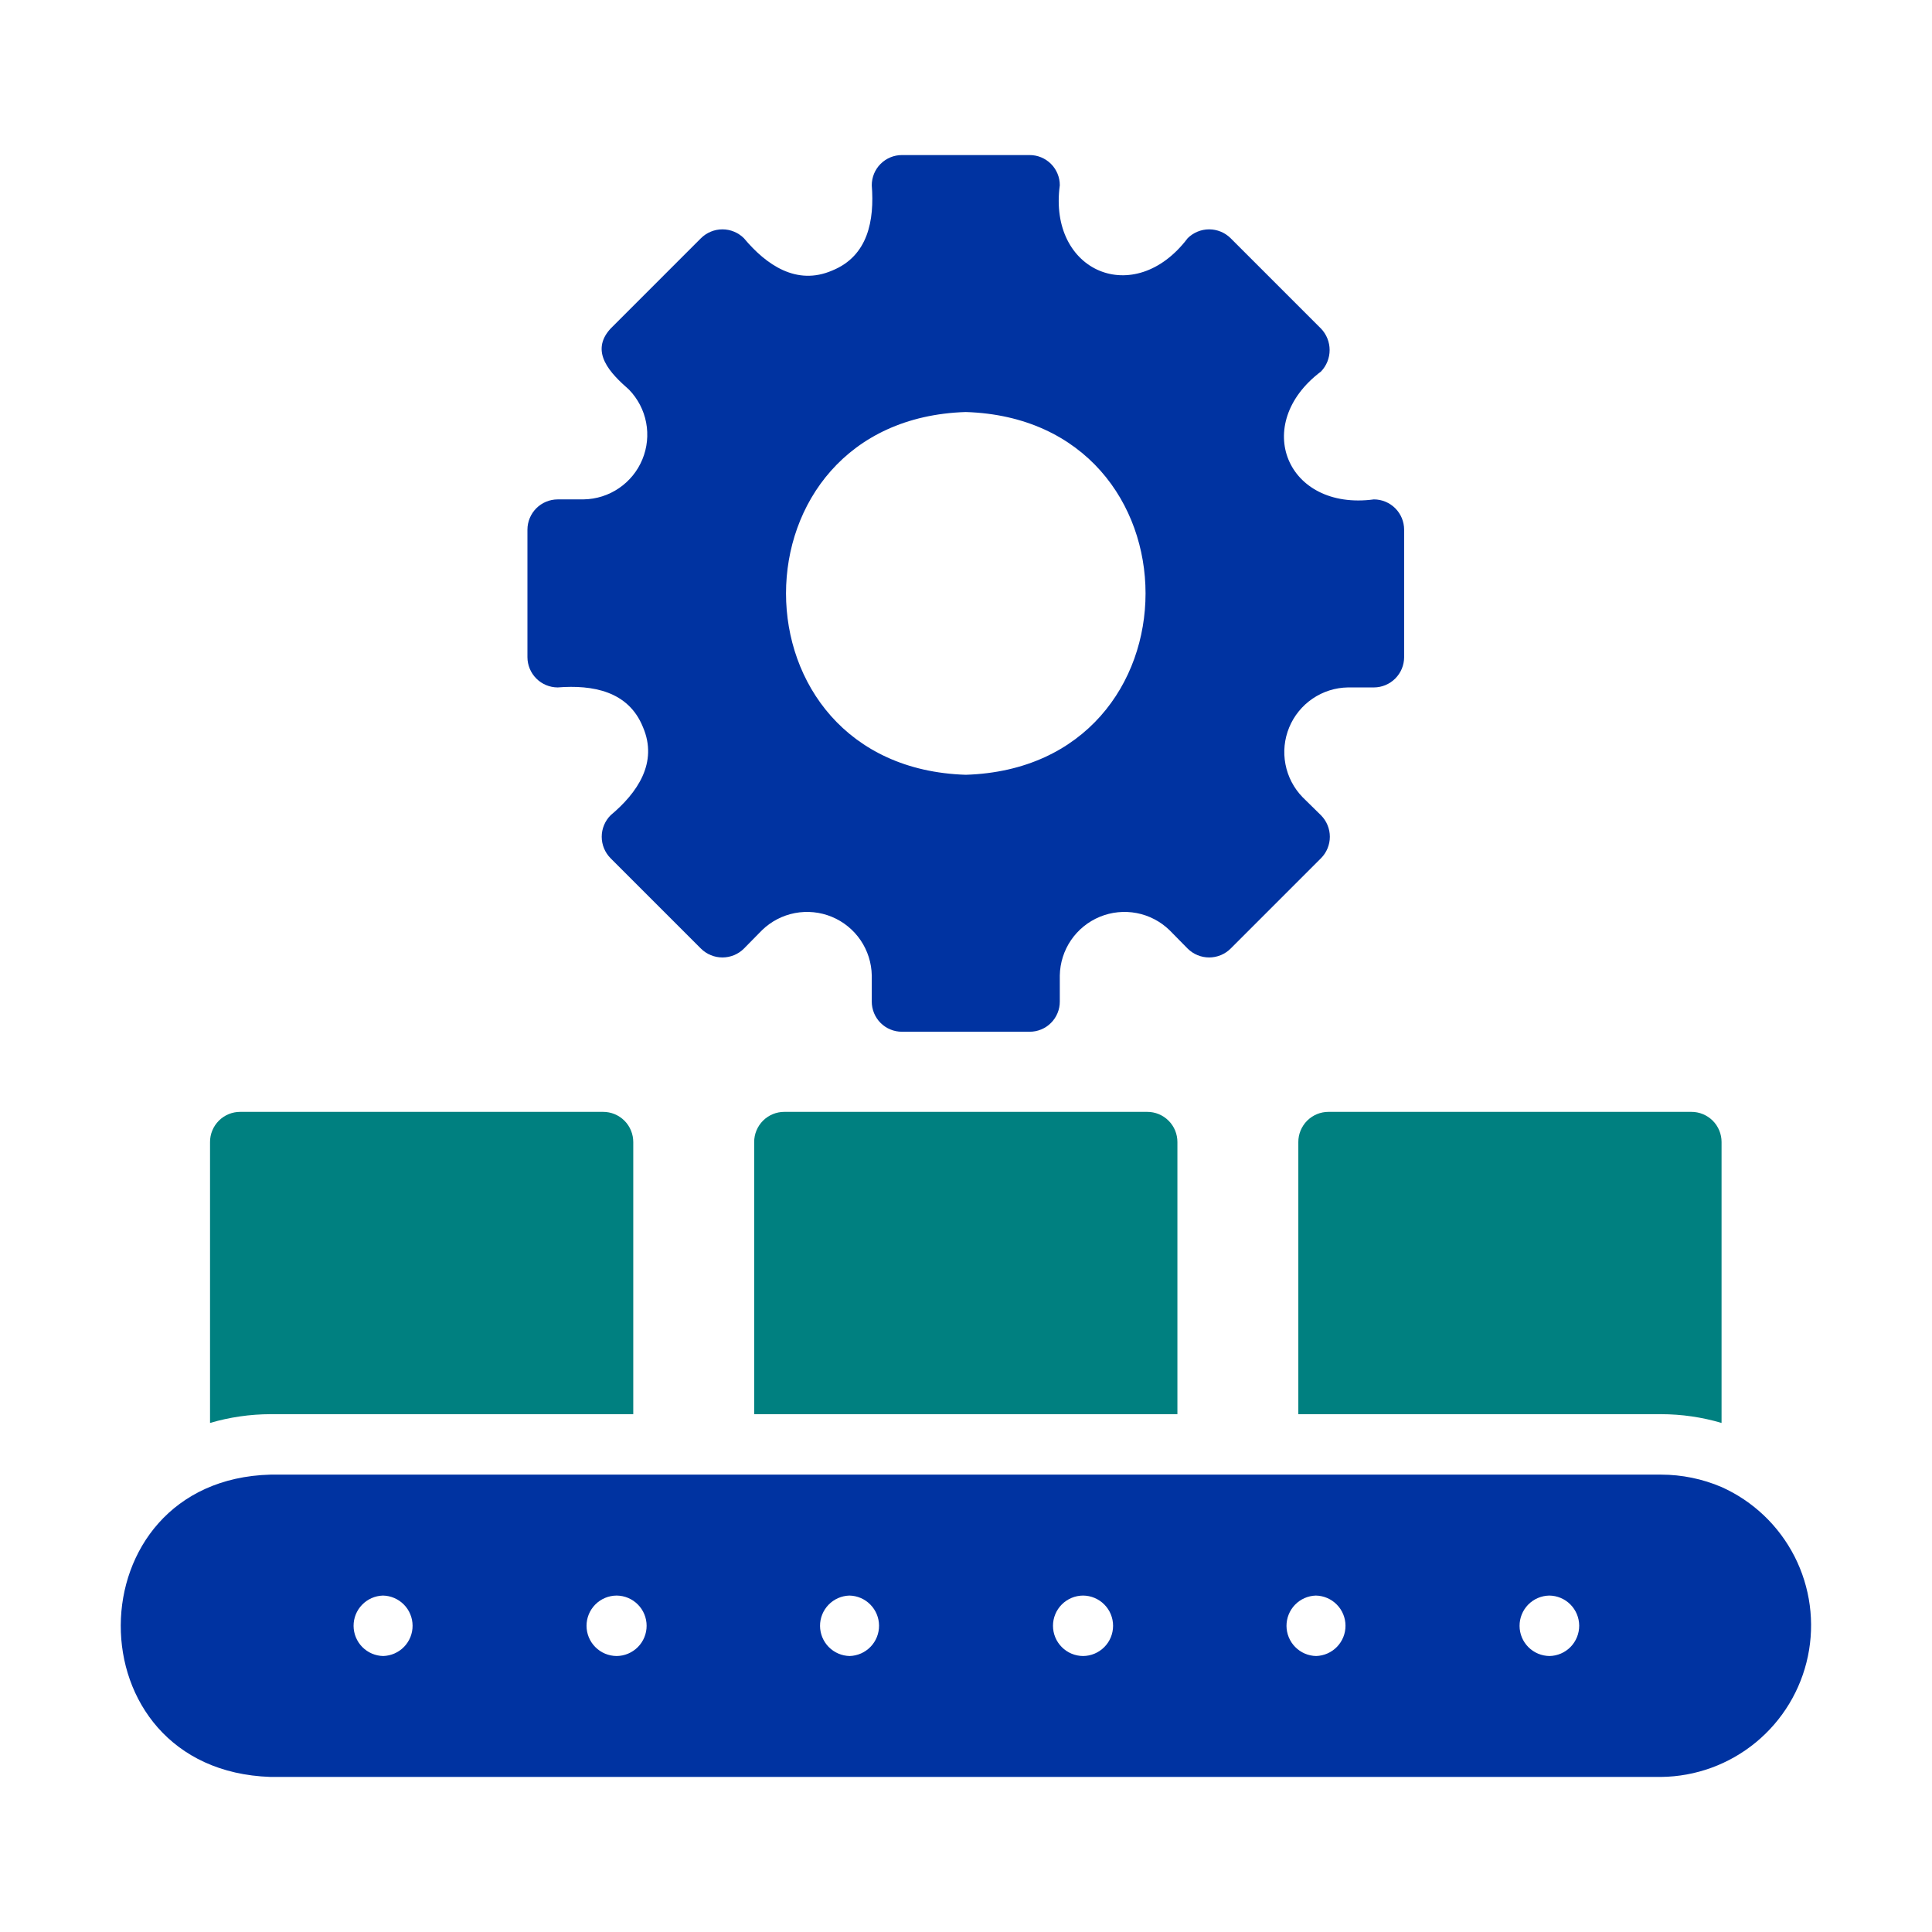
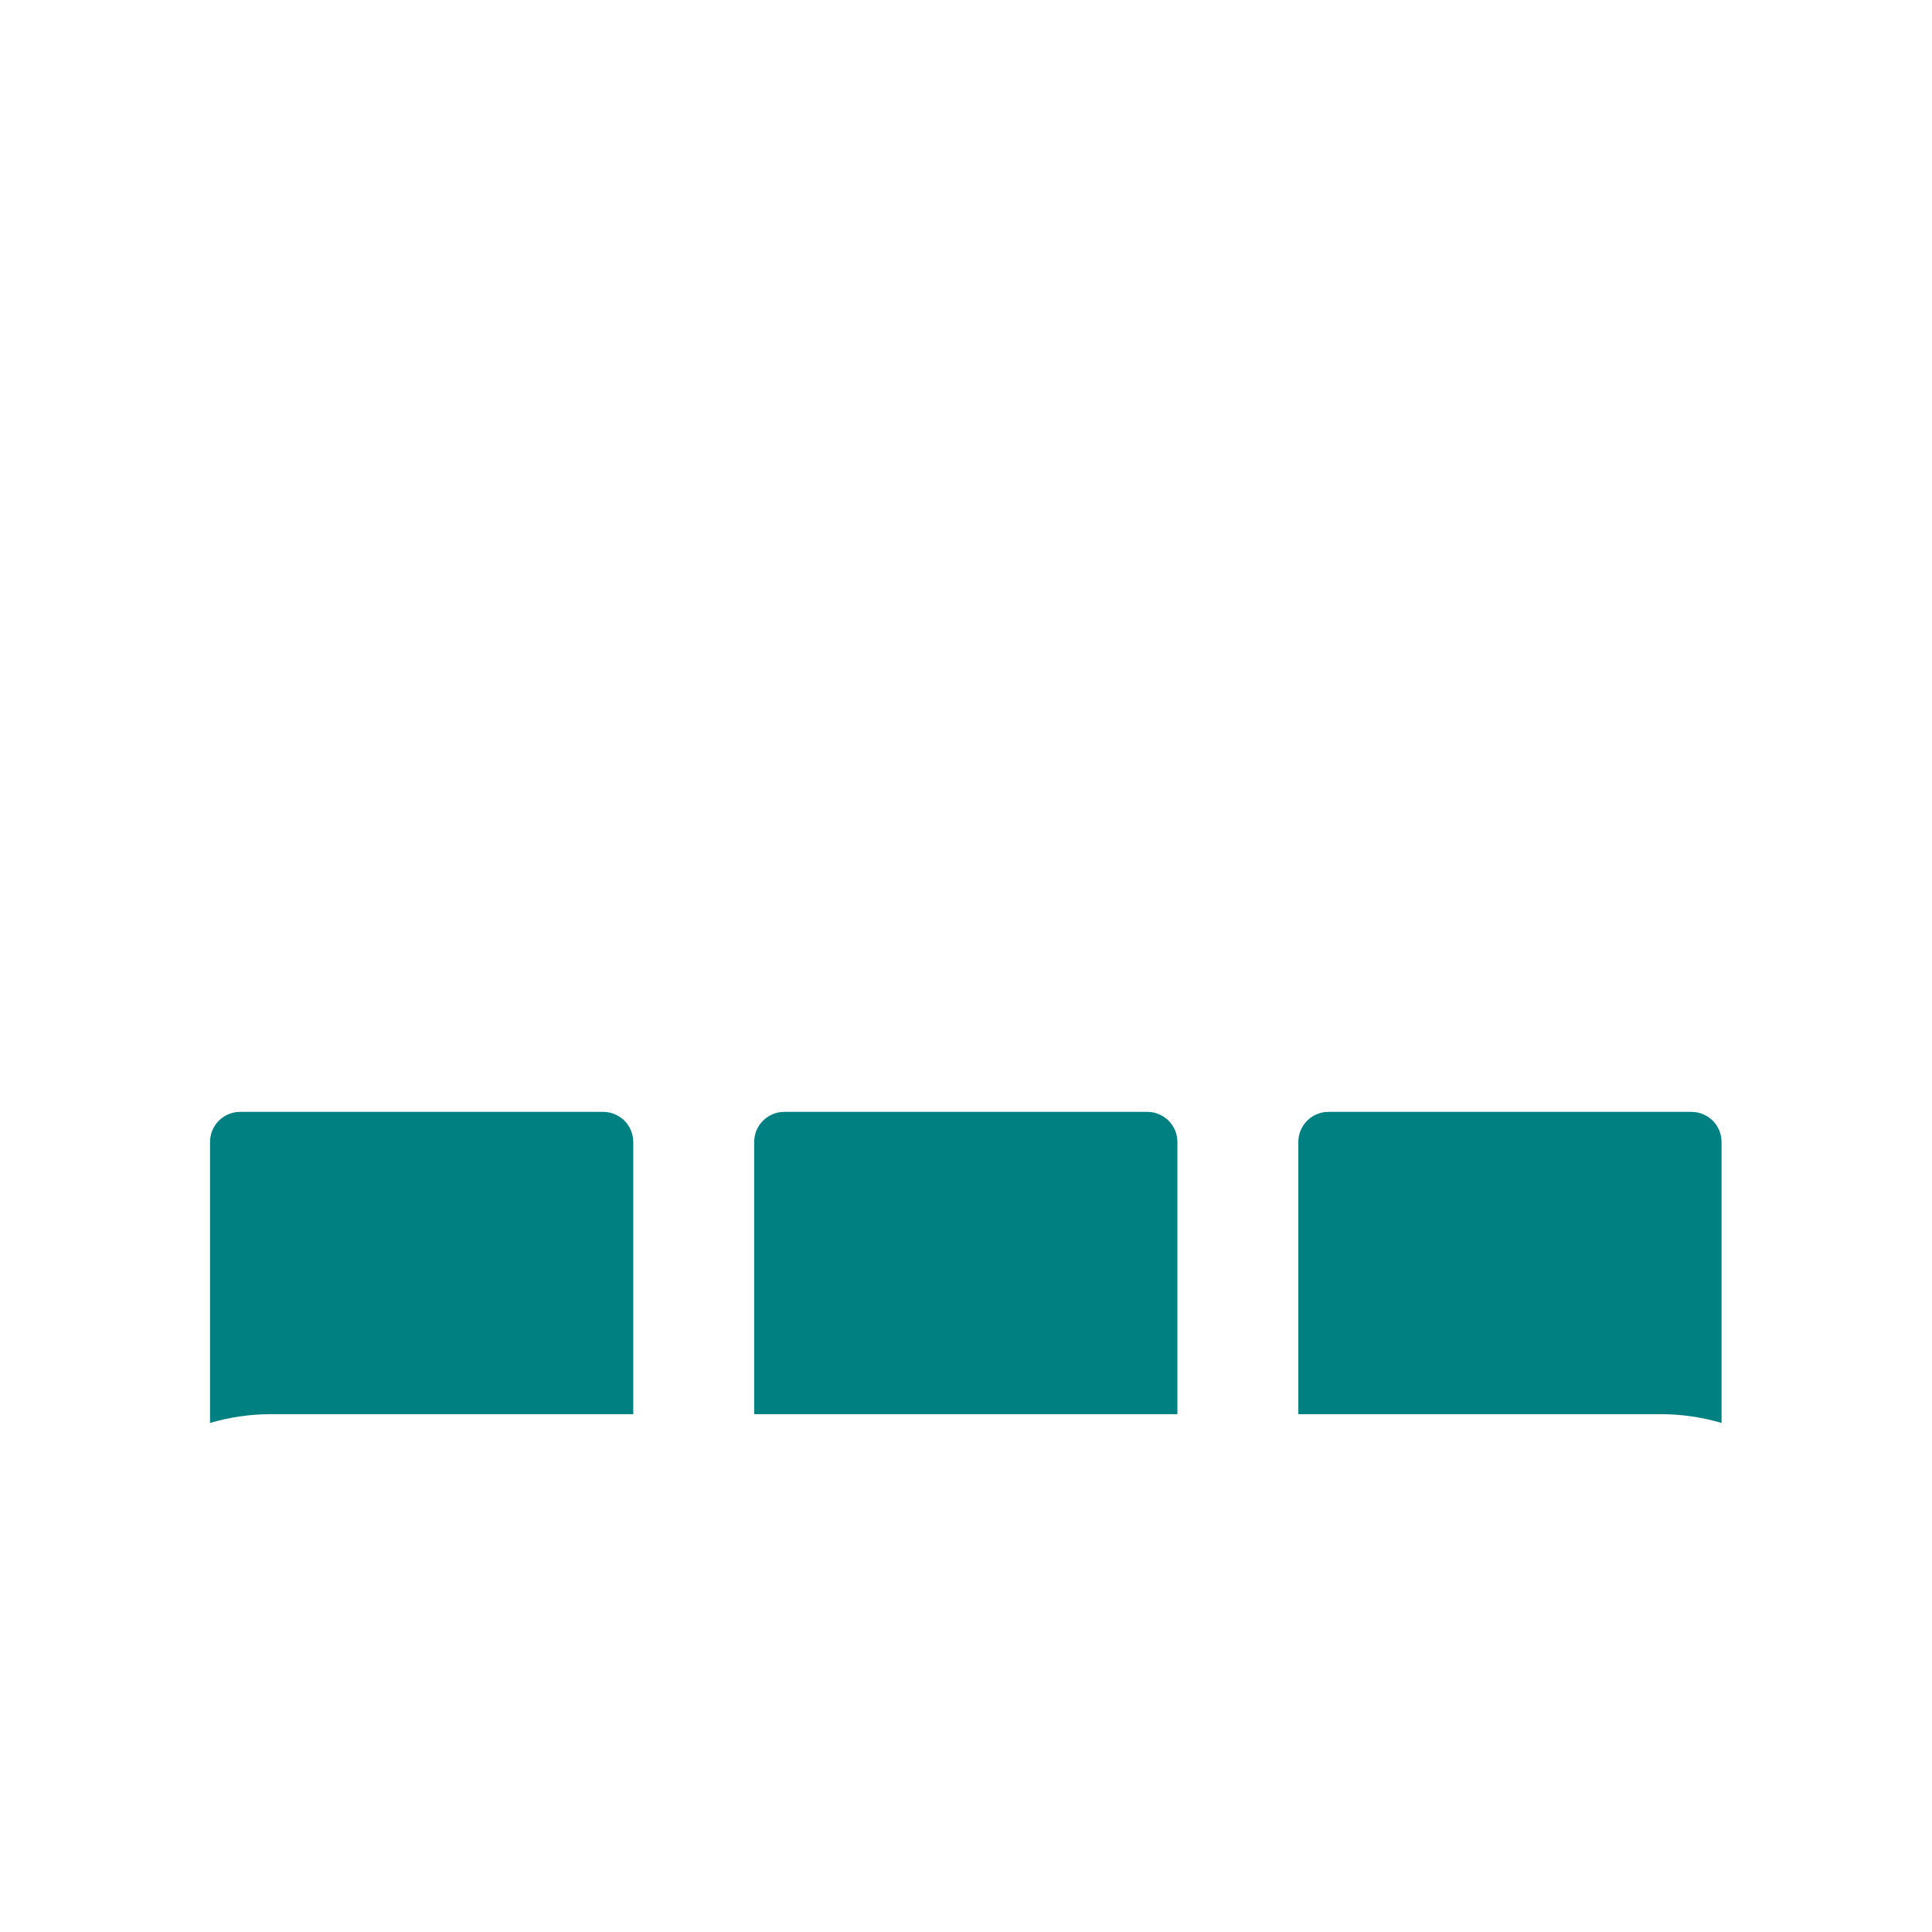
<svg xmlns="http://www.w3.org/2000/svg" width="80" height="80" viewBox="0 0 80 80" fill="none">
  <g id="Resource Type">
    <path id="Color 2" fill-rule="evenodd" clip-rule="evenodd" d="M53.761 47.292V58.558H68.782C69.63 58.559 70.473 58.681 71.286 58.921V47.292C71.287 47.127 71.254 46.964 71.192 46.812C71.129 46.66 71.037 46.522 70.921 46.405C70.804 46.289 70.666 46.197 70.514 46.134C70.362 46.071 70.199 46.039 70.034 46.04H55.013C54.848 46.039 54.685 46.071 54.533 46.134C54.381 46.197 54.243 46.289 54.126 46.405C54.01 46.522 53.918 46.66 53.855 46.812C53.792 46.964 53.76 47.127 53.761 47.292ZM26.222 58.558V47.292C26.222 47.127 26.19 46.964 26.127 46.812C26.065 46.66 25.973 46.522 25.856 46.405C25.74 46.289 25.602 46.197 25.45 46.134C25.297 46.071 25.134 46.039 24.97 46.04H9.948C9.784 46.039 9.621 46.071 9.469 46.134C9.316 46.197 9.178 46.289 9.062 46.405C8.946 46.522 8.853 46.66 8.791 46.812C8.728 46.964 8.696 47.127 8.697 47.292V58.921C9.51 58.682 10.353 58.56 11.2 58.558H26.222ZM32.48 46.04H47.502C47.666 46.039 47.83 46.071 47.982 46.134C48.134 46.197 48.272 46.289 48.388 46.405C48.505 46.522 48.597 46.66 48.66 46.812C48.722 46.964 48.754 47.127 48.754 47.292V58.558H31.229V47.292C31.228 47.127 31.26 46.964 31.323 46.812C31.386 46.66 31.478 46.522 31.594 46.405C31.71 46.289 31.849 46.197 32.001 46.134C32.153 46.071 32.316 46.039 32.48 46.04Z" fill="#008080" />
-     <path id="Color 1" fill-rule="evenodd" clip-rule="evenodd" d="M26.622 30.105C26.019 28.614 24.54 28.352 23.092 28.465C22.76 28.464 22.442 28.331 22.208 28.097C21.974 27.862 21.841 27.545 21.84 27.213V21.93C21.841 21.599 21.974 21.281 22.208 21.046C22.442 20.812 22.76 20.68 23.092 20.679L24.169 20.678C24.691 20.67 25.2 20.508 25.631 20.214C26.063 19.92 26.4 19.506 26.599 19.023C26.799 18.54 26.853 18.009 26.755 17.496C26.657 16.983 26.41 16.51 26.046 16.134C25.291 15.472 24.393 14.575 25.283 13.606L29.026 9.863C29.262 9.629 29.581 9.497 29.914 9.497C30.247 9.497 30.567 9.629 30.803 9.863C31.728 10.969 32.982 11.84 34.458 11.203C35.948 10.6 36.211 9.121 36.098 7.672C36.098 7.508 36.13 7.345 36.192 7.193C36.255 7.041 36.347 6.902 36.464 6.786C36.58 6.67 36.718 6.578 36.87 6.515C37.022 6.452 37.185 6.42 37.35 6.421H42.632C42.797 6.42 42.96 6.452 43.112 6.515C43.264 6.578 43.402 6.67 43.519 6.786C43.635 6.902 43.727 7.041 43.79 7.193C43.853 7.345 43.885 7.508 43.884 7.672C43.398 11.259 46.975 12.779 49.179 9.863C49.416 9.629 49.735 9.497 50.068 9.497C50.401 9.497 50.721 9.629 50.957 9.863L54.7 13.606C54.929 13.845 55.057 14.163 55.057 14.495C55.057 14.826 54.929 15.144 54.7 15.383C51.805 17.564 53.272 21.163 56.89 20.679C57.222 20.68 57.54 20.812 57.774 21.046C58.009 21.281 58.141 21.599 58.142 21.93V27.213C58.141 27.545 58.009 27.862 57.774 28.097C57.54 28.331 57.222 28.464 56.89 28.465H55.814C55.291 28.473 54.783 28.635 54.351 28.929C53.919 29.223 53.582 29.637 53.383 30.12C53.183 30.603 53.129 31.134 53.228 31.647C53.326 32.16 53.572 32.634 53.936 33.009L54.7 33.76C54.934 33.996 55.066 34.316 55.066 34.648C55.066 34.981 54.934 35.301 54.7 35.537L50.957 39.28C50.72 39.515 50.401 39.646 50.068 39.646C49.735 39.646 49.416 39.515 49.179 39.28L48.428 38.517C48.053 38.153 47.58 37.906 47.066 37.808C46.553 37.71 46.023 37.764 45.54 37.963C45.057 38.163 44.642 38.499 44.348 38.931C44.054 39.363 43.893 39.872 43.884 40.394V41.471C43.885 41.635 43.853 41.798 43.79 41.95C43.727 42.103 43.635 42.241 43.519 42.357C43.402 42.474 43.264 42.566 43.112 42.628C42.96 42.691 42.797 42.723 42.632 42.722H37.35C37.185 42.723 37.022 42.691 36.87 42.628C36.718 42.566 36.58 42.474 36.463 42.357C36.347 42.241 36.255 42.103 36.192 41.95C36.13 41.798 36.097 41.635 36.098 41.471L36.098 40.394C36.089 39.872 35.928 39.363 35.634 38.931C35.34 38.499 34.926 38.163 34.443 37.963C33.96 37.764 33.429 37.71 32.916 37.808C32.402 37.906 31.929 38.153 31.554 38.517L30.803 39.28C30.567 39.515 30.247 39.646 29.914 39.646C29.581 39.646 29.262 39.515 29.025 39.28L25.282 35.537C25.048 35.301 24.916 34.981 24.916 34.648C24.916 34.316 25.048 33.996 25.282 33.76C26.388 32.834 27.259 31.582 26.622 30.105ZM39.991 17.061C49.917 17.374 49.915 31.771 39.991 32.082C30.065 31.77 30.067 17.372 39.991 17.061ZM68.782 61.061C69.643 61.062 70.495 61.237 71.286 61.575C72.591 62.16 73.657 63.175 74.308 64.449C74.958 65.724 75.153 67.183 74.861 68.583C74.569 69.984 73.807 71.243 72.701 72.152C71.596 73.06 70.213 73.564 68.782 73.579H11.2C2.882 73.302 2.985 61.282 11.2 61.061H68.782ZM15.001 68.199C15.231 68.432 15.542 68.566 15.869 68.572C16.196 68.562 16.506 68.425 16.733 68.19C16.96 67.955 17.086 67.641 17.084 67.314C17.082 66.987 16.953 66.674 16.724 66.442C16.495 66.209 16.183 66.075 15.857 66.069C15.53 66.078 15.22 66.215 14.993 66.45C14.765 66.685 14.639 66.999 14.641 67.326C14.643 67.653 14.772 67.966 15.001 68.199ZM24.652 68.203C24.885 68.438 25.202 68.57 25.533 68.572C25.863 68.57 26.179 68.436 26.412 68.202C26.645 67.968 26.775 67.651 26.775 67.32C26.775 66.99 26.645 66.673 26.412 66.439C26.179 66.204 25.863 66.071 25.533 66.069C25.202 66.07 24.885 66.203 24.652 66.437C24.418 66.672 24.287 66.989 24.287 67.32C24.287 67.651 24.418 67.969 24.652 68.203ZM34.316 68.199C34.546 68.432 34.858 68.566 35.184 68.572C35.511 68.562 35.821 68.425 36.048 68.19C36.275 67.955 36.401 67.641 36.399 67.314C36.398 66.987 36.268 66.674 36.039 66.442C35.81 66.209 35.499 66.075 35.172 66.069C34.845 66.078 34.535 66.215 34.308 66.45C34.081 66.685 33.954 66.999 33.956 67.326C33.958 67.653 34.087 67.966 34.316 68.199ZM43.967 68.203C44.2 68.438 44.517 68.57 44.848 68.572C45.178 68.57 45.494 68.436 45.727 68.202C45.96 67.968 46.09 67.651 46.09 67.32C46.09 66.99 45.96 66.673 45.727 66.439C45.494 66.204 45.178 66.071 44.848 66.069C44.517 66.07 44.2 66.203 43.967 66.437C43.733 66.672 43.602 66.989 43.602 67.32C43.602 67.651 43.733 67.969 43.967 68.203ZM53.632 68.199C53.861 68.432 54.173 68.566 54.499 68.572C54.826 68.562 55.136 68.425 55.363 68.19C55.59 67.955 55.716 67.641 55.714 67.314C55.713 66.987 55.583 66.674 55.354 66.442C55.125 66.209 54.814 66.075 54.487 66.069C54.16 66.078 53.85 66.215 53.623 66.45C53.396 66.685 53.27 66.999 53.271 67.326C53.273 67.653 53.402 67.966 53.632 68.199ZM63.287 68.204C63.519 68.437 63.834 68.569 64.163 68.572C64.492 68.566 64.805 68.43 65.035 68.195C65.264 67.959 65.392 67.643 65.391 67.314C65.389 66.985 65.258 66.67 65.026 66.437C64.794 66.204 64.48 66.072 64.151 66.069C63.822 66.075 63.508 66.21 63.278 66.445C63.048 66.681 62.92 66.997 62.922 67.326C62.923 67.656 63.054 67.971 63.287 68.204Z" fill="url(#paint0_linear_10298_1143)" />
  </g>
  <defs>
    <linearGradient id="paint0_linear_10298_1143" x1="39.991" y1="6.421" x2="39.991" y2="42.722" gradientUnits="userSpaceOnUse">
      <stop stop-color="#0033A1" />
      <stop offset="1" stop-color="#0033A1" />
    </linearGradient>
  </defs>
</svg>